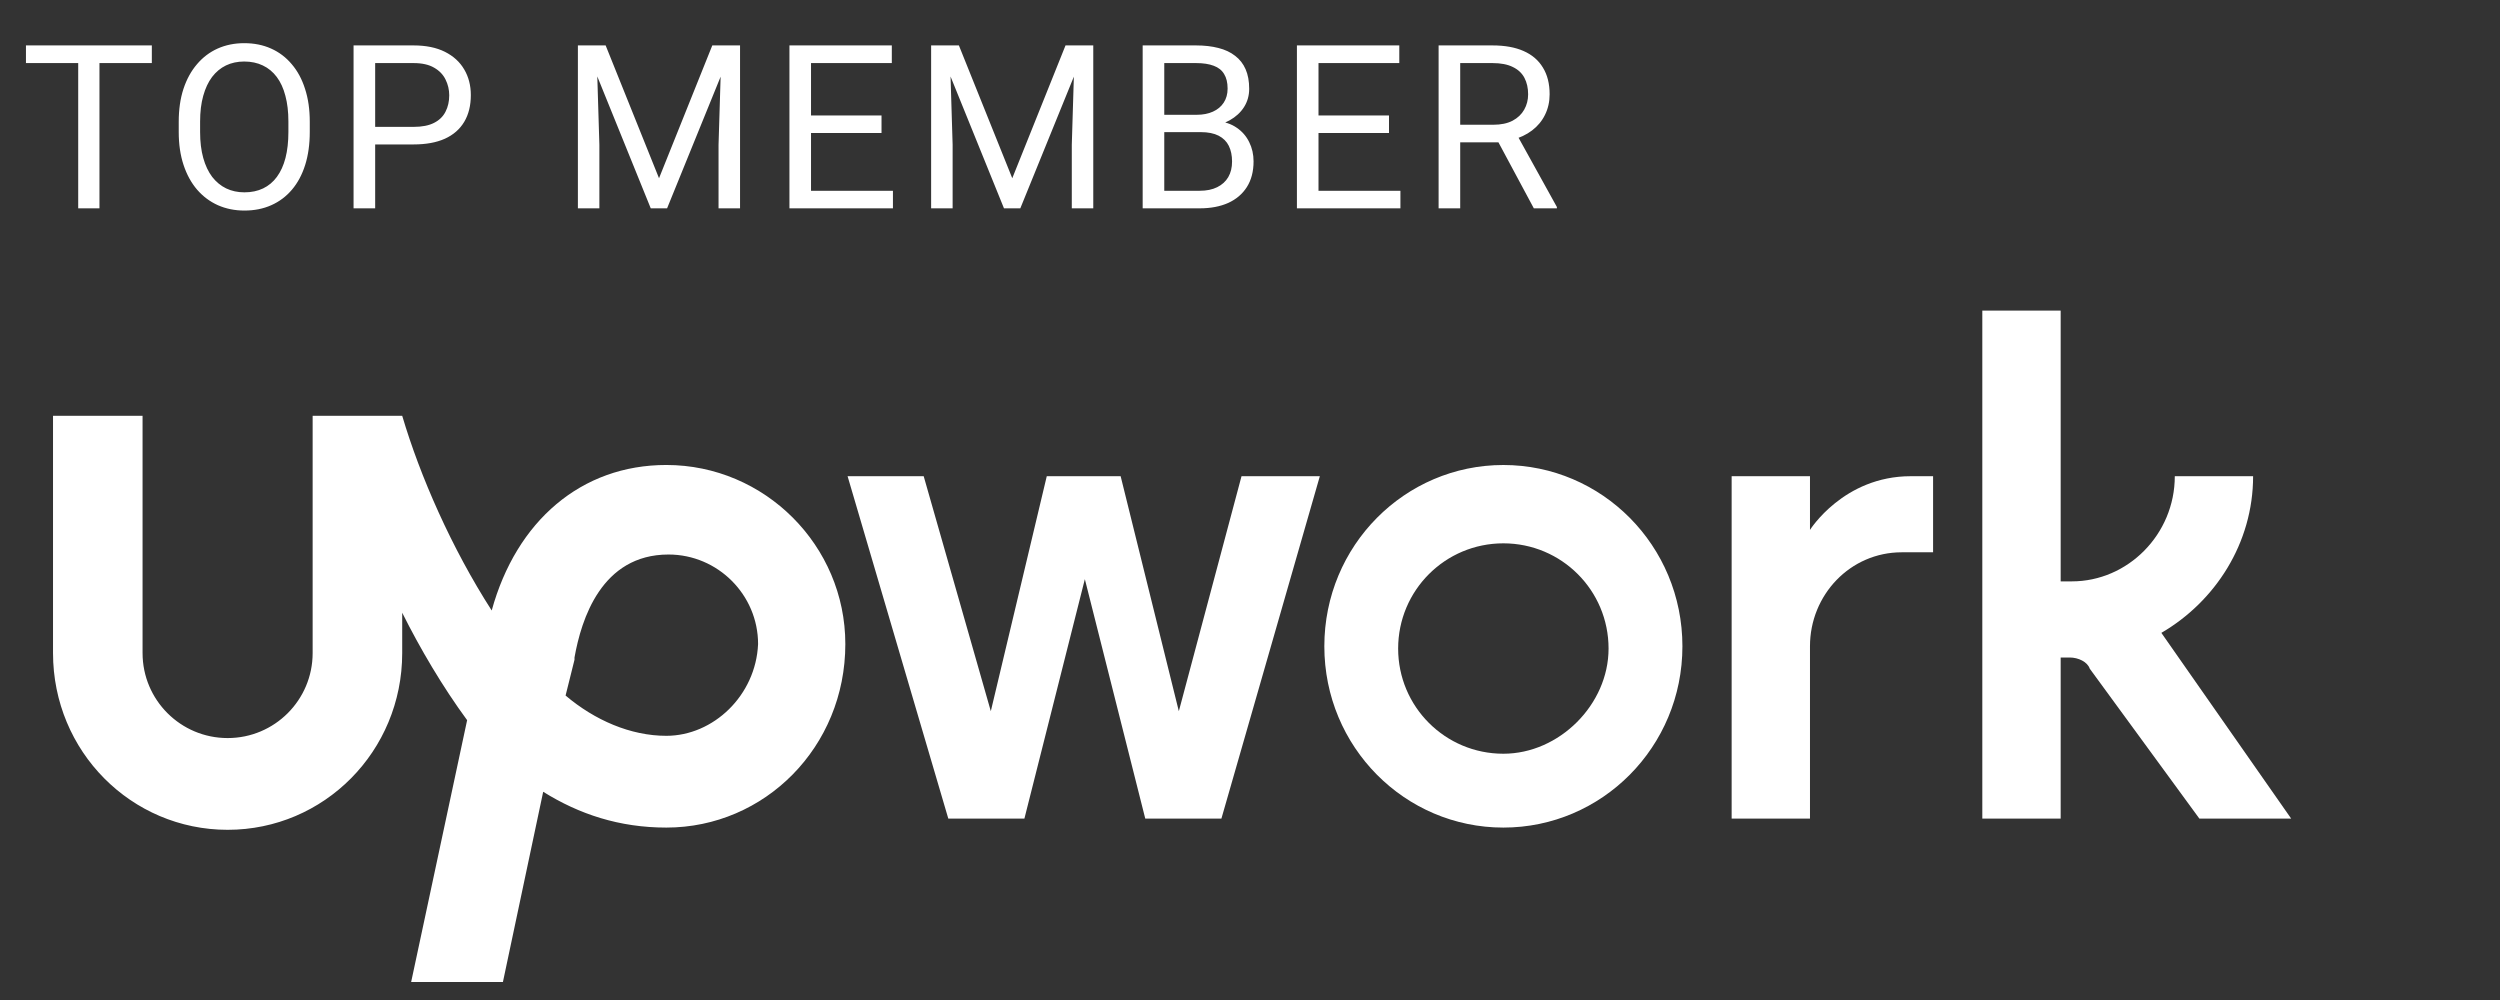
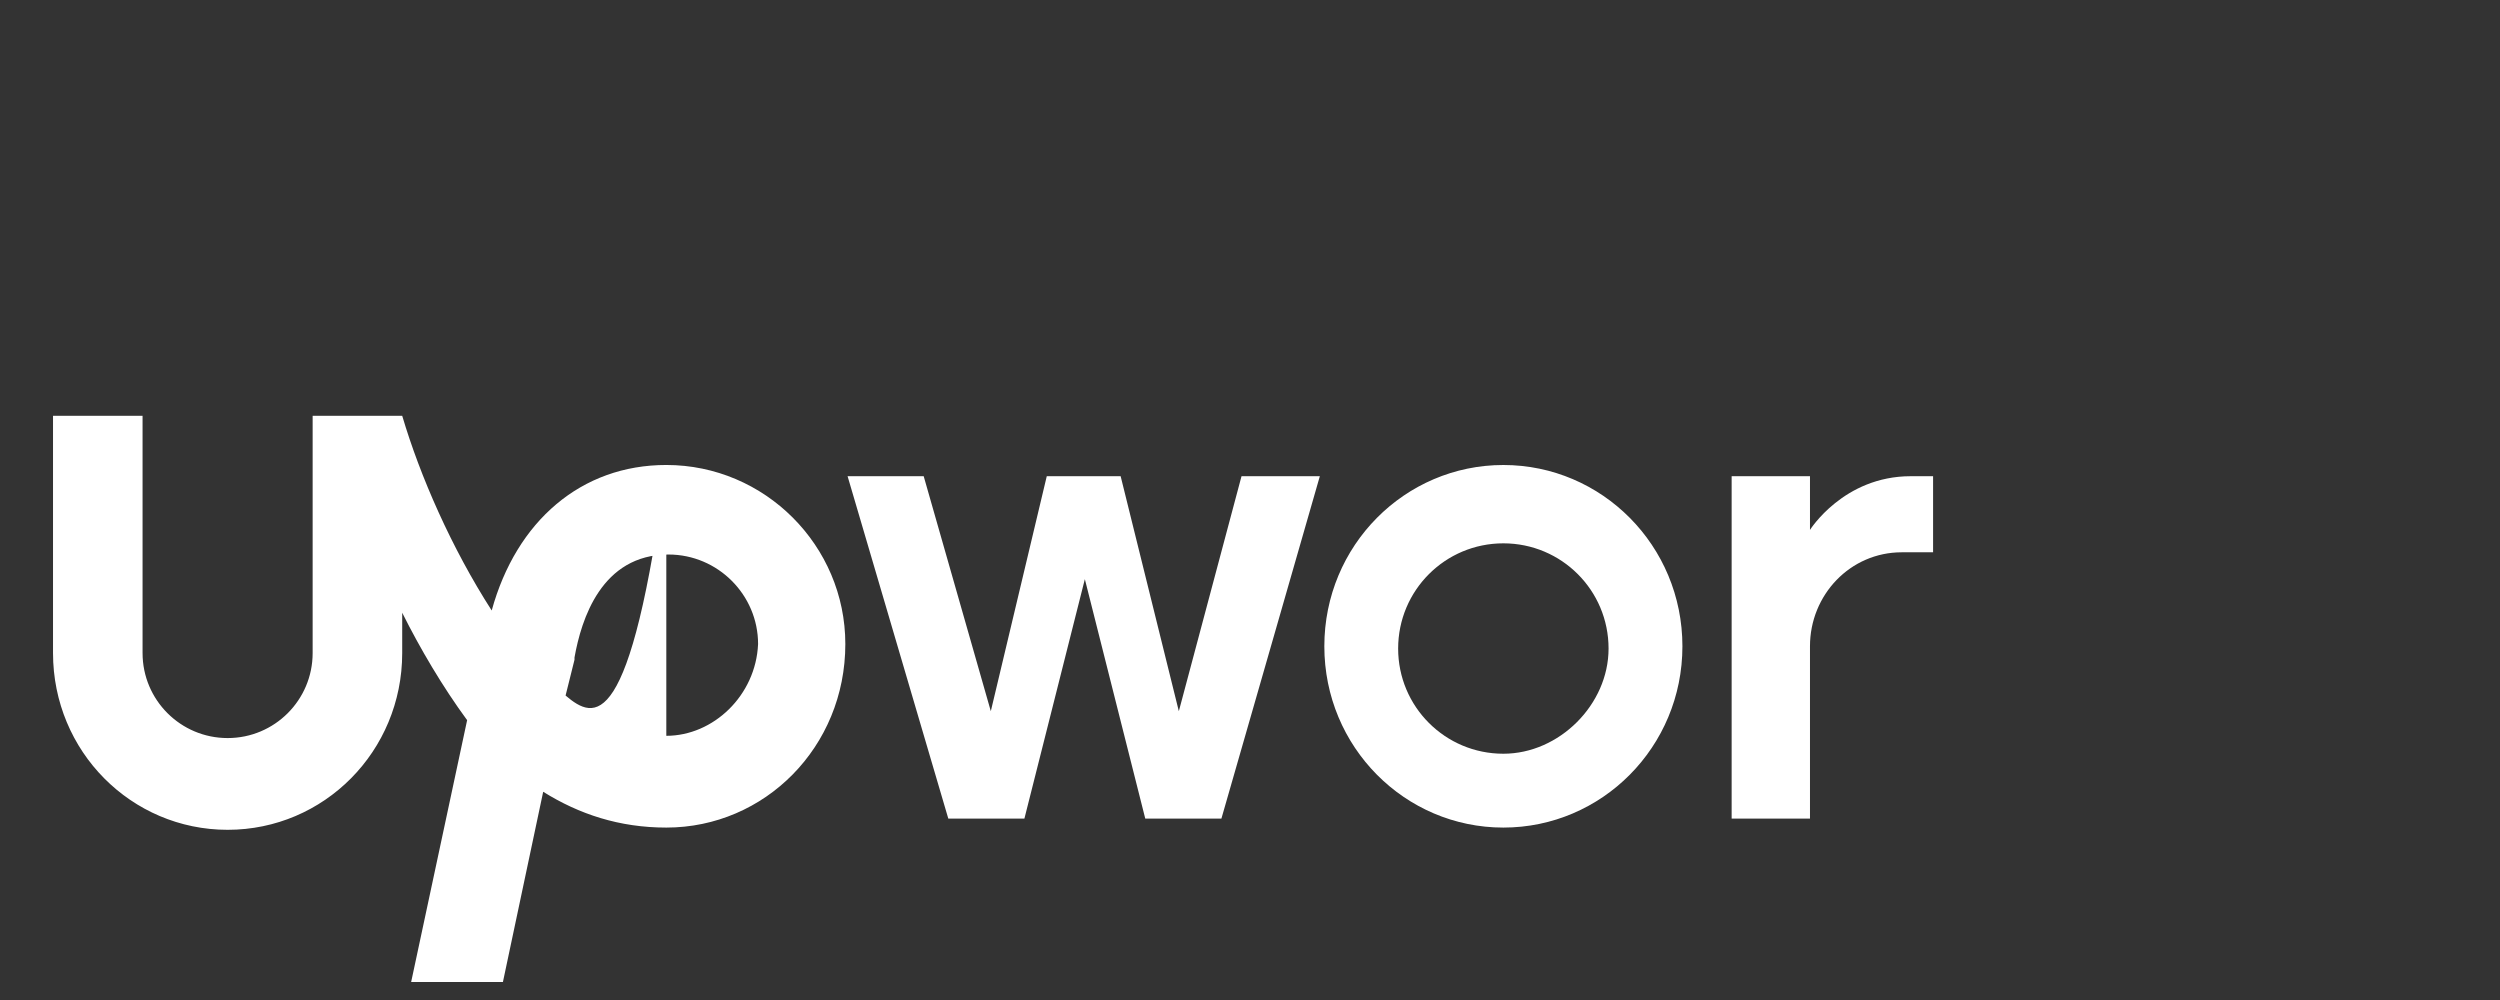
<svg xmlns="http://www.w3.org/2000/svg" width="120" height="48" viewBox="0 0 120 48" fill="none">
  <rect x="0" y="0" width="120" height="48" fill="#333333" stroke="none" />
  <path d="M72.161 22.32C67.434 22.32 63.568 26.187 63.568 31.022C63.568 35.856 67.434 39.724 72.161 39.724C76.889 39.724 80.756 35.856 80.756 31.022C80.756 26.187 76.889 22.32 72.161 22.32ZM72.161 36.179C69.369 36.179 67.111 33.923 67.111 31.131C67.111 28.336 69.369 26.08 72.161 26.08C74.955 26.08 77.211 28.336 77.211 31.131C77.211 33.815 74.847 36.179 72.161 36.179ZM91.283 26.51C88.815 26.51 86.879 28.551 86.879 31.022V39.294H83.119V22.858H86.879V25.436C86.879 25.436 88.49 22.858 91.714 22.858H92.788V26.51H91.283V26.51ZM53.791 22.858L56.584 34.138L59.593 22.858H63.352L58.627 39.294H54.973L52.073 27.8L49.171 39.294H45.519L40.684 22.858H44.337L47.559 34.138L50.245 22.858H53.791Z" fill="white" />
-   <path d="M103.745 30.377C106.325 28.874 108.149 26.08 108.149 22.858H104.39C104.39 25.651 102.135 27.906 99.449 27.906H98.912V14.908H95.151V39.294H98.912V31.56H99.341C99.769 31.56 100.2 31.774 100.308 32.096L105.571 39.294H109.977L103.745 30.377Z" fill="white" />
-   <path d="M31.983 22.319C27.901 22.319 24.785 25.006 23.602 29.304C21.67 26.296 20.165 22.858 19.306 19.958H15.007V31.345C15.007 33.601 13.181 35.427 10.927 35.427C8.671 35.427 6.843 33.601 6.843 31.345V19.958H2.545V31.345C2.545 36.072 6.307 39.831 10.927 39.831C15.545 39.831 19.306 36.072 19.306 31.345V29.411C20.165 31.131 21.24 32.957 22.422 34.568L19.735 47.137H24.14L26.073 38.005C27.793 39.08 29.727 39.724 31.983 39.724C36.709 39.724 40.576 35.856 40.576 30.915C40.576 26.187 36.709 22.319 31.983 22.319ZM31.983 35.319C30.263 35.319 28.545 34.568 27.148 33.386L27.576 31.667V31.56C27.901 29.734 28.867 26.617 32.089 26.617C34.454 26.617 36.388 28.551 36.388 30.915C36.279 33.386 34.238 35.319 31.983 35.319Z" fill="white" />
-   <path d="M4.774 2.18V10H3.754V2.18H4.774ZM7.288 2.18V3.028H1.246V2.18H7.288ZM14.869 5.843V6.337C14.869 6.924 14.795 7.451 14.649 7.916C14.502 8.382 14.291 8.777 14.015 9.103C13.739 9.429 13.408 9.678 13.021 9.85C12.638 10.021 12.208 10.107 11.732 10.107C11.27 10.107 10.846 10.021 10.459 9.85C10.076 9.678 9.743 9.429 9.46 9.103C9.181 8.777 8.964 8.382 8.81 7.916C8.656 7.451 8.579 6.924 8.579 6.337V5.843C8.579 5.256 8.654 4.731 8.805 4.269C8.959 3.804 9.175 3.408 9.455 3.082C9.734 2.753 10.065 2.502 10.448 2.33C10.835 2.158 11.259 2.072 11.721 2.072C12.198 2.072 12.627 2.158 13.01 2.33C13.397 2.502 13.728 2.753 14.004 3.082C14.283 3.408 14.496 3.804 14.643 4.269C14.794 4.731 14.869 5.256 14.869 5.843ZM13.843 6.337V5.832C13.843 5.367 13.795 4.955 13.698 4.597C13.605 4.239 13.467 3.938 13.284 3.694C13.102 3.451 12.878 3.266 12.613 3.141C12.352 3.016 12.054 2.953 11.721 2.953C11.399 2.953 11.107 3.016 10.846 3.141C10.588 3.266 10.366 3.451 10.18 3.694C9.997 3.938 9.856 4.239 9.756 4.597C9.655 4.955 9.605 5.367 9.605 5.832V6.337C9.605 6.806 9.655 7.221 9.756 7.583C9.856 7.941 9.999 8.244 10.185 8.491C10.375 8.734 10.599 8.919 10.857 9.044C11.118 9.169 11.41 9.232 11.732 9.232C12.069 9.232 12.368 9.169 12.629 9.044C12.89 8.919 13.111 8.734 13.29 8.491C13.472 8.244 13.61 7.941 13.703 7.583C13.796 7.221 13.843 6.806 13.843 6.337ZM19.855 6.933H17.766V6.09H19.855C20.26 6.09 20.588 6.025 20.838 5.896C21.089 5.768 21.271 5.589 21.386 5.359C21.504 5.13 21.563 4.869 21.563 4.575C21.563 4.307 21.504 4.054 21.386 3.818C21.271 3.582 21.089 3.392 20.838 3.249C20.588 3.102 20.26 3.028 19.855 3.028H18.008V10H16.971V2.18H19.855C20.446 2.18 20.946 2.282 21.354 2.486C21.762 2.69 22.072 2.973 22.283 3.334C22.494 3.693 22.6 4.103 22.6 4.564C22.6 5.066 22.494 5.494 22.283 5.848C22.072 6.203 21.762 6.473 21.354 6.659C20.946 6.842 20.446 6.933 19.855 6.933ZM28.067 2.18H29.071L31.633 8.555L34.19 2.18H35.2L32.02 10H31.236L28.067 2.18ZM27.739 2.18H28.625L28.77 6.949V10H27.739V2.18ZM34.636 2.18H35.522V10H34.49V6.949L34.636 2.18ZM42.861 9.157V10H38.72V9.157H42.861ZM38.929 2.18V10H37.893V2.18H38.929ZM42.313 5.542V6.385H38.72V5.542H42.313ZM42.807 2.18V3.028H38.72V2.18H42.807ZM45.022 2.18H46.027L48.589 8.555L51.145 2.18H52.155L48.975 10H48.191L45.022 2.18ZM44.694 2.18H45.581L45.726 6.949V10H44.694V2.18ZM51.591 2.18H52.477V10H51.446V6.949L51.591 2.18ZM57.636 6.342H55.654L55.643 5.51H57.442C57.739 5.51 57.999 5.46 58.221 5.359C58.443 5.259 58.615 5.116 58.737 4.93C58.862 4.74 58.925 4.514 58.925 4.253C58.925 3.966 58.869 3.734 58.758 3.555C58.651 3.372 58.484 3.24 58.259 3.157C58.037 3.071 57.754 3.028 57.41 3.028H55.885V10H54.848V2.18H57.41C57.811 2.18 58.169 2.221 58.484 2.303C58.799 2.382 59.066 2.507 59.285 2.679C59.507 2.847 59.675 3.062 59.789 3.324C59.904 3.585 59.961 3.898 59.961 4.264C59.961 4.586 59.879 4.878 59.714 5.139C59.55 5.397 59.32 5.608 59.027 5.773C58.737 5.938 58.397 6.043 58.006 6.09L57.636 6.342ZM57.587 10H55.245L55.831 9.157H57.587C57.917 9.157 58.196 9.099 58.425 8.985C58.658 8.87 58.835 8.709 58.957 8.501C59.079 8.29 59.139 8.041 59.139 7.755C59.139 7.465 59.088 7.214 58.984 7.003C58.88 6.792 58.717 6.629 58.495 6.514C58.273 6.4 57.987 6.342 57.636 6.342H56.159L56.169 5.51H58.189L58.409 5.811C58.785 5.843 59.104 5.95 59.365 6.133C59.627 6.312 59.825 6.541 59.961 6.82C60.101 7.1 60.171 7.408 60.171 7.744C60.171 8.231 60.063 8.643 59.849 8.979C59.637 9.312 59.338 9.567 58.952 9.742C58.565 9.914 58.11 10 57.587 10ZM67.22 9.157V10H63.079V9.157H67.22ZM63.288 2.18V10H62.252V2.18H63.288ZM66.672 5.542V6.385H63.079V5.542H66.672ZM67.166 2.18V3.028H63.079V2.18H67.166ZM69.053 2.18H71.642C72.23 2.18 72.726 2.269 73.13 2.448C73.538 2.627 73.848 2.892 74.059 3.243C74.274 3.59 74.382 4.018 74.382 4.527C74.382 4.885 74.308 5.213 74.161 5.51C74.018 5.803 73.811 6.054 73.538 6.262C73.27 6.466 72.948 6.618 72.572 6.718L72.281 6.831H69.848L69.838 5.988H71.675C72.047 5.988 72.357 5.923 72.604 5.794C72.851 5.662 73.037 5.485 73.162 5.263C73.288 5.041 73.35 4.795 73.35 4.527C73.35 4.226 73.291 3.963 73.173 3.737C73.055 3.512 72.869 3.338 72.615 3.216C72.364 3.091 72.04 3.028 71.642 3.028H70.09V10H69.053V2.18ZM73.624 10L71.723 6.455L72.802 6.45L74.731 9.936V10H73.624Z" fill="white" />
+   <path d="M31.983 22.319C27.901 22.319 24.785 25.006 23.602 29.304C21.67 26.296 20.165 22.858 19.306 19.958H15.007V31.345C15.007 33.601 13.181 35.427 10.927 35.427C8.671 35.427 6.843 33.601 6.843 31.345V19.958H2.545V31.345C2.545 36.072 6.307 39.831 10.927 39.831C15.545 39.831 19.306 36.072 19.306 31.345V29.411C20.165 31.131 21.24 32.957 22.422 34.568L19.735 47.137H24.14L26.073 38.005C27.793 39.08 29.727 39.724 31.983 39.724C36.709 39.724 40.576 35.856 40.576 30.915C40.576 26.187 36.709 22.319 31.983 22.319ZC30.263 35.319 28.545 34.568 27.148 33.386L27.576 31.667V31.56C27.901 29.734 28.867 26.617 32.089 26.617C34.454 26.617 36.388 28.551 36.388 30.915C36.279 33.386 34.238 35.319 31.983 35.319Z" fill="white" />
</svg>